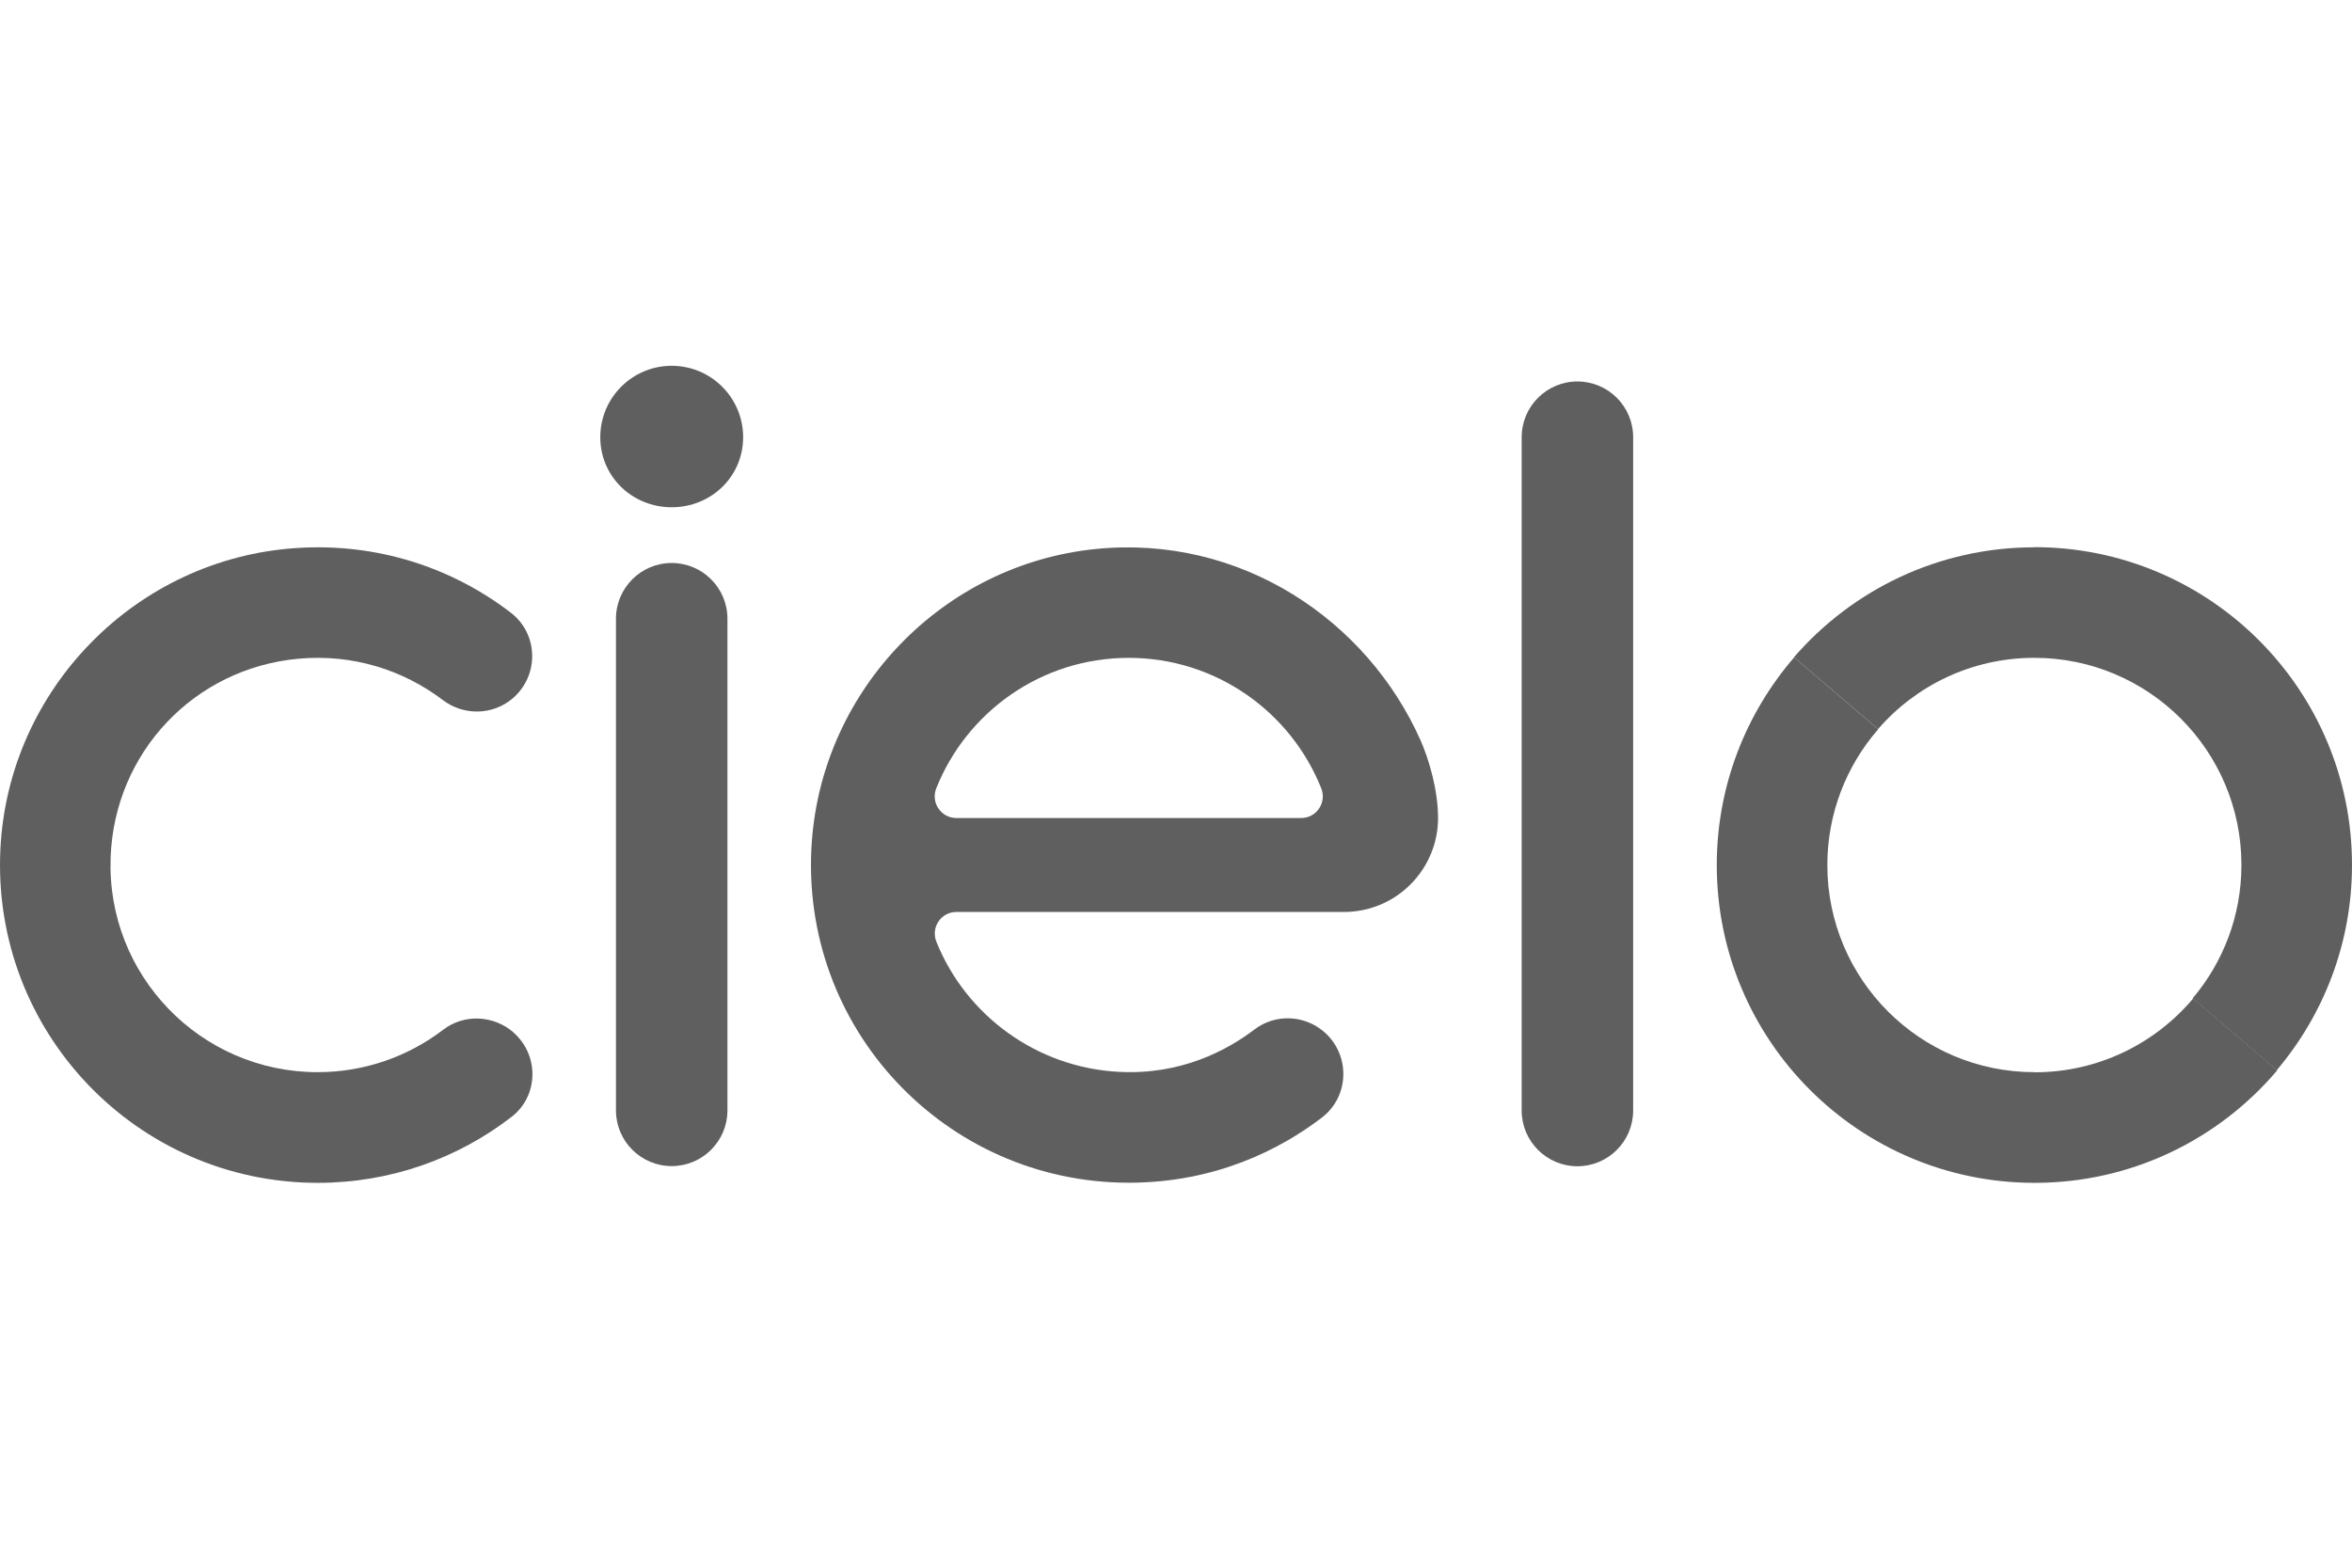
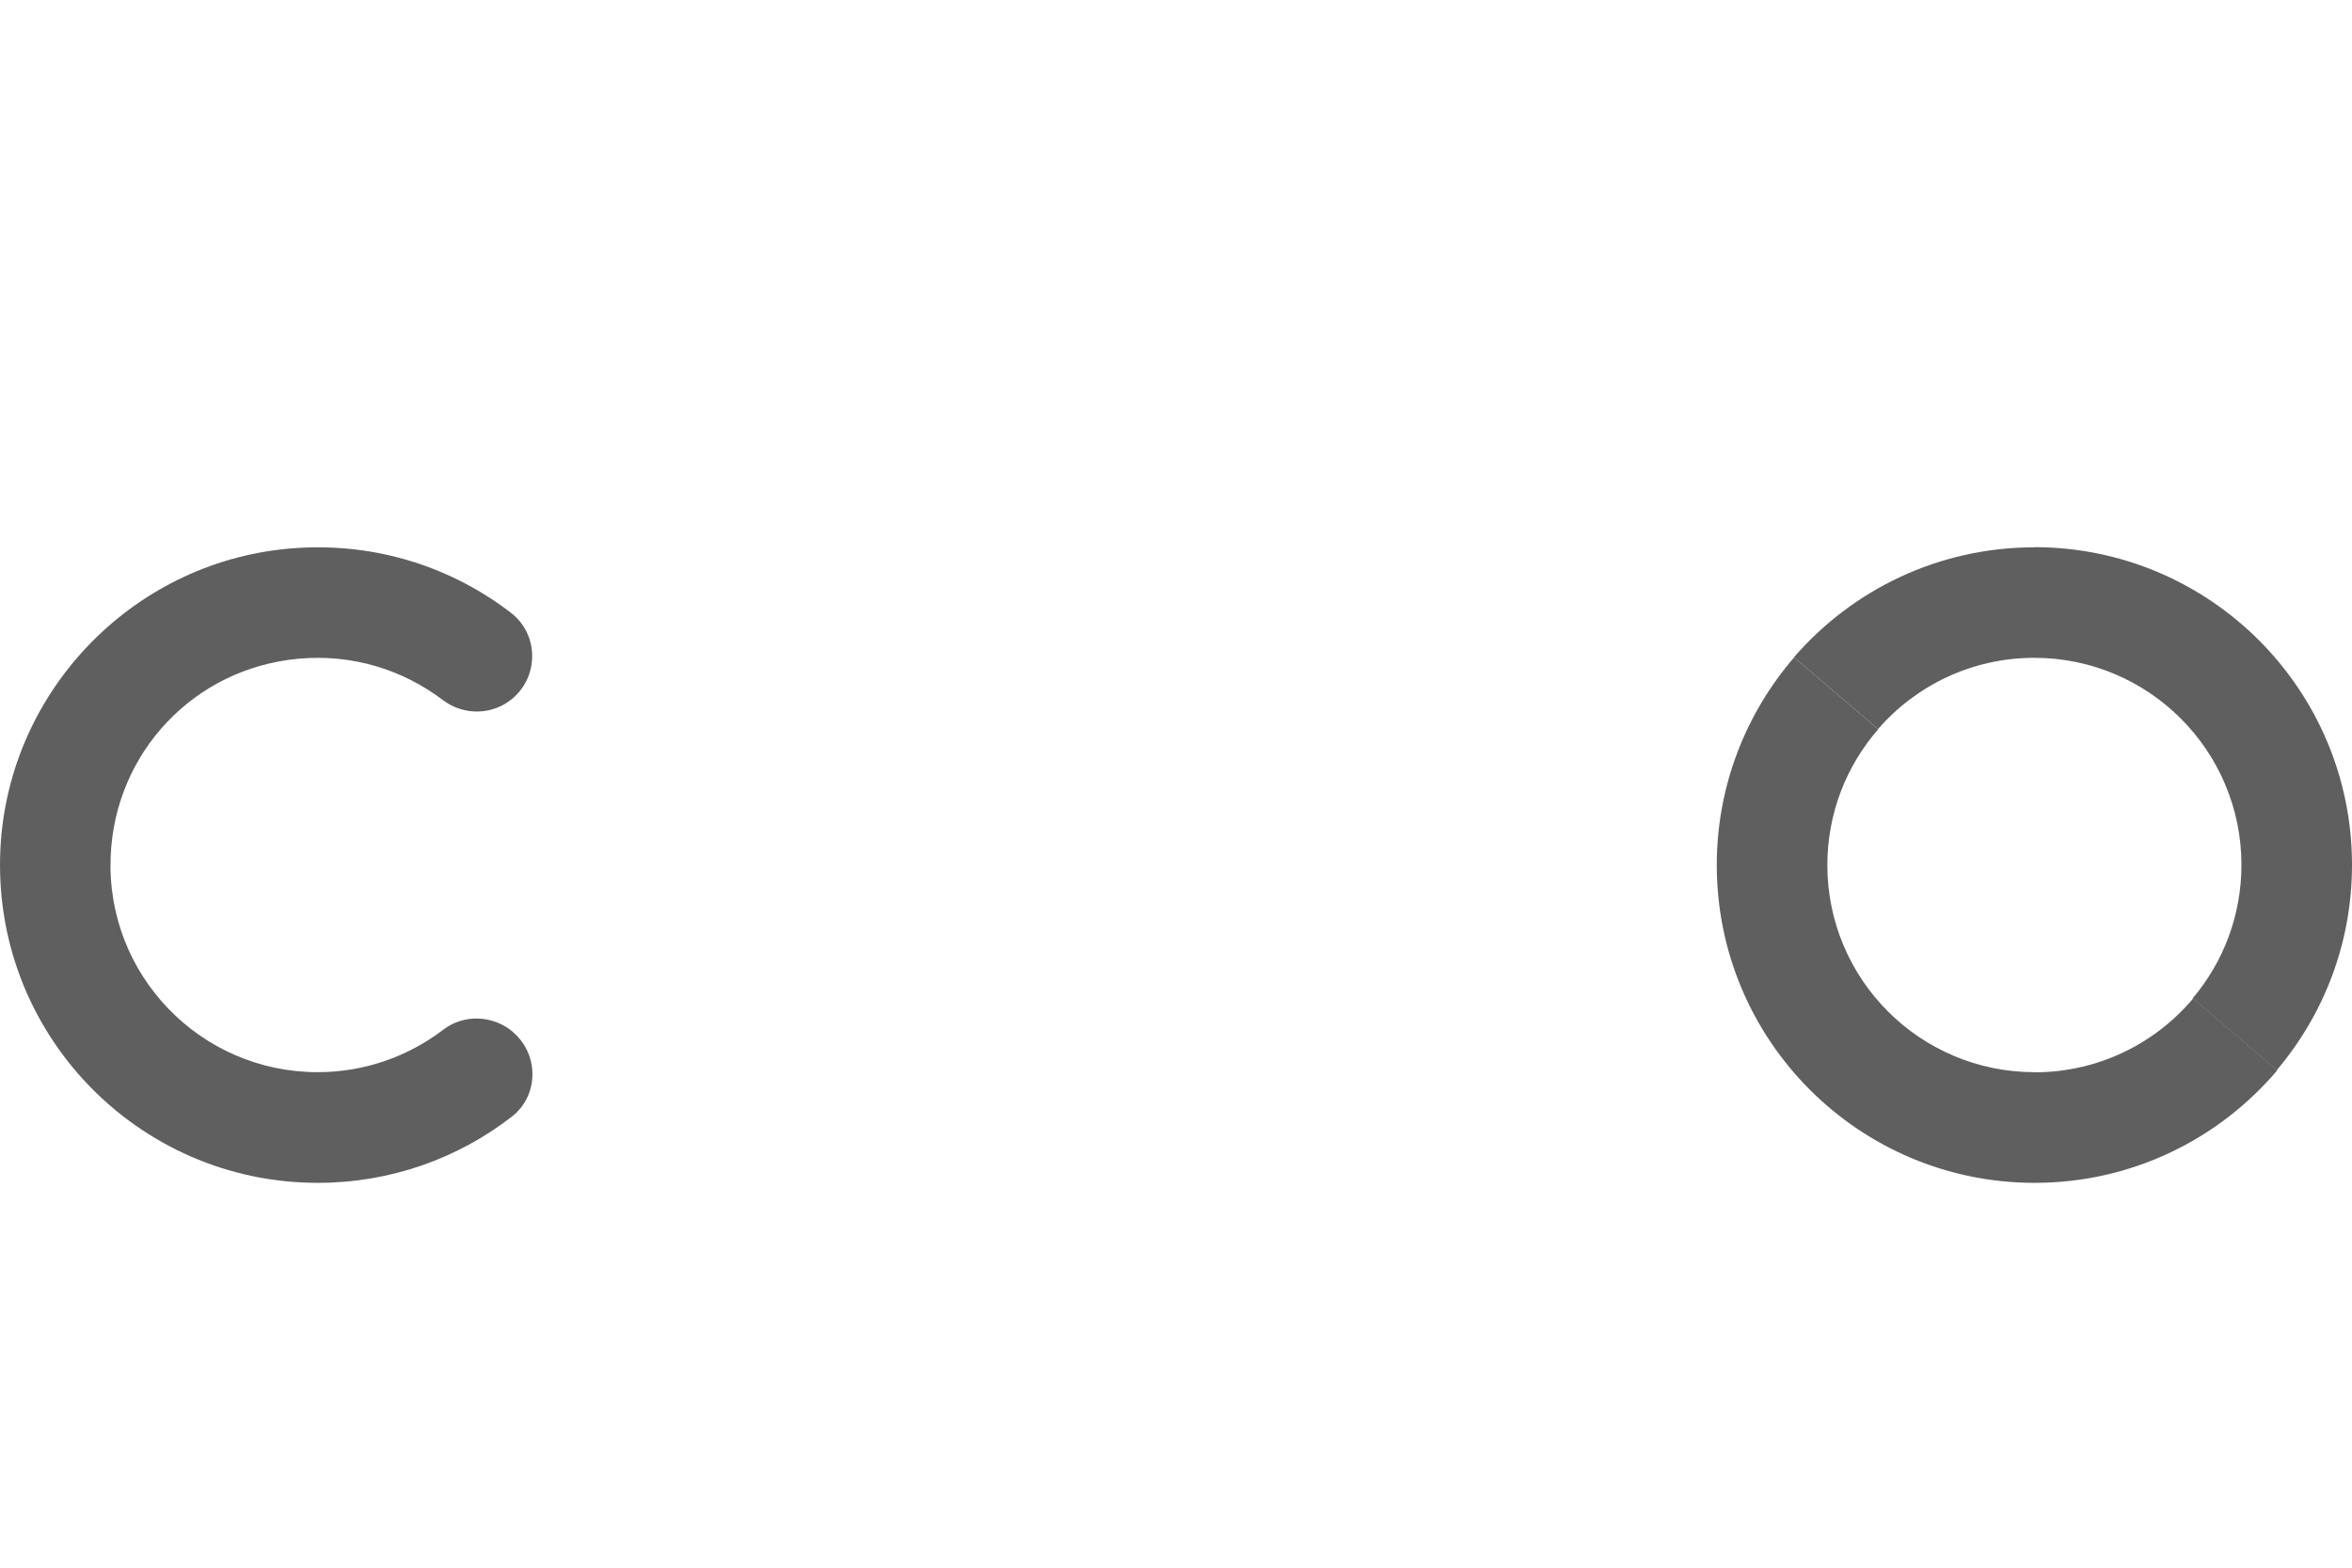
<svg xmlns="http://www.w3.org/2000/svg" width="90" height="60" viewBox="0 0 90 60" fill="none">
-   <path d="M60.36 14.6C59.183 14.6 58.227 15.556 58.227 16.733V42.503C58.227 43.68 59.183 44.636 60.36 44.636C61.538 44.636 62.493 43.68 62.493 42.503V16.733C62.493 15.556 61.538 14.6 60.36 14.6Z" fill="#5F5F5F" />
-   <path d="M25.703 21.547C24.526 21.547 23.57 22.503 23.57 23.68V42.497C23.57 43.675 24.526 44.63 25.703 44.63C26.88 44.63 27.836 43.675 27.836 42.497V23.68C27.836 22.503 26.88 21.547 25.703 21.547Z" fill="#5F5F5F" />
-   <path d="M28.436 16.733C28.436 18.243 27.212 19.414 25.703 19.414C24.194 19.414 22.97 18.243 22.97 16.733C22.97 15.224 24.194 14 25.703 14C27.212 14 28.436 15.224 28.436 16.733Z" fill="#5F5F5F" />
-   <path d="M43.192 25.178C46.531 25.178 49.393 27.247 50.558 30.172C50.774 30.714 50.377 31.308 49.789 31.308H36.595C36.012 31.308 35.61 30.72 35.826 30.172C36.991 27.247 39.847 25.178 43.192 25.178ZM54.369 28.36C52.318 23.721 47.464 20.457 41.933 21.011C36.094 21.599 31.484 26.366 31.064 32.218C30.558 39.339 36.181 45.266 43.192 45.266C46.554 45.266 49.031 43.955 50.57 42.783C51.648 41.967 51.683 40.365 50.657 39.485C49.9 38.838 48.792 38.797 48 39.403C46.928 40.219 45.167 41.146 42.819 41.023C39.66 40.86 36.962 38.855 35.832 36.046C35.61 35.498 36.006 34.904 36.595 34.904H51.415C53.46 34.904 55.028 33.249 55.028 31.308C55.028 30.242 54.678 29.065 54.369 28.36Z" fill="#5F5F5F" />
  <path d="M77.849 41.035C73.473 41.035 69.924 37.486 69.924 33.109C69.924 31.122 70.658 29.303 71.87 27.911L68.653 25.16C66.812 27.293 65.693 30.073 65.693 33.109C65.693 39.822 71.136 45.271 77.855 45.271C81.579 45.271 84.907 43.599 87.139 40.965L83.922 38.214C82.471 39.939 80.291 41.04 77.855 41.04" fill="#5F5F5F" />
  <path d="M77.849 20.947C74.172 20.947 70.879 22.578 68.647 25.154L71.864 27.905C73.315 26.232 75.46 25.177 77.843 25.177C82.22 25.177 85.769 28.727 85.769 33.103C85.769 35.05 85.07 36.827 83.904 38.208L87.121 40.959C88.916 38.837 90 36.099 90 33.103C90 26.39 84.557 20.941 77.838 20.941" fill="#5F5F5F" />
  <path d="M19.637 39.502C18.879 38.855 17.76 38.797 16.962 39.409C15.627 40.428 13.96 41.035 12.154 41.035C7.672 41.035 4.059 37.316 4.234 32.8C4.385 28.802 7.427 25.579 11.414 25.212C13.5 25.02 15.429 25.644 16.944 26.792C17.742 27.398 18.855 27.38 19.619 26.728C20.639 25.853 20.61 24.262 19.543 23.447C17.294 21.722 14.427 20.766 11.326 20.976C5.207 21.384 0.312 26.372 0.015 32.503C-0.323 39.496 5.242 45.271 12.159 45.271C14.951 45.271 17.521 44.333 19.572 42.748C20.621 41.944 20.639 40.37 19.637 39.508" fill="#5F5F5F" />
</svg>